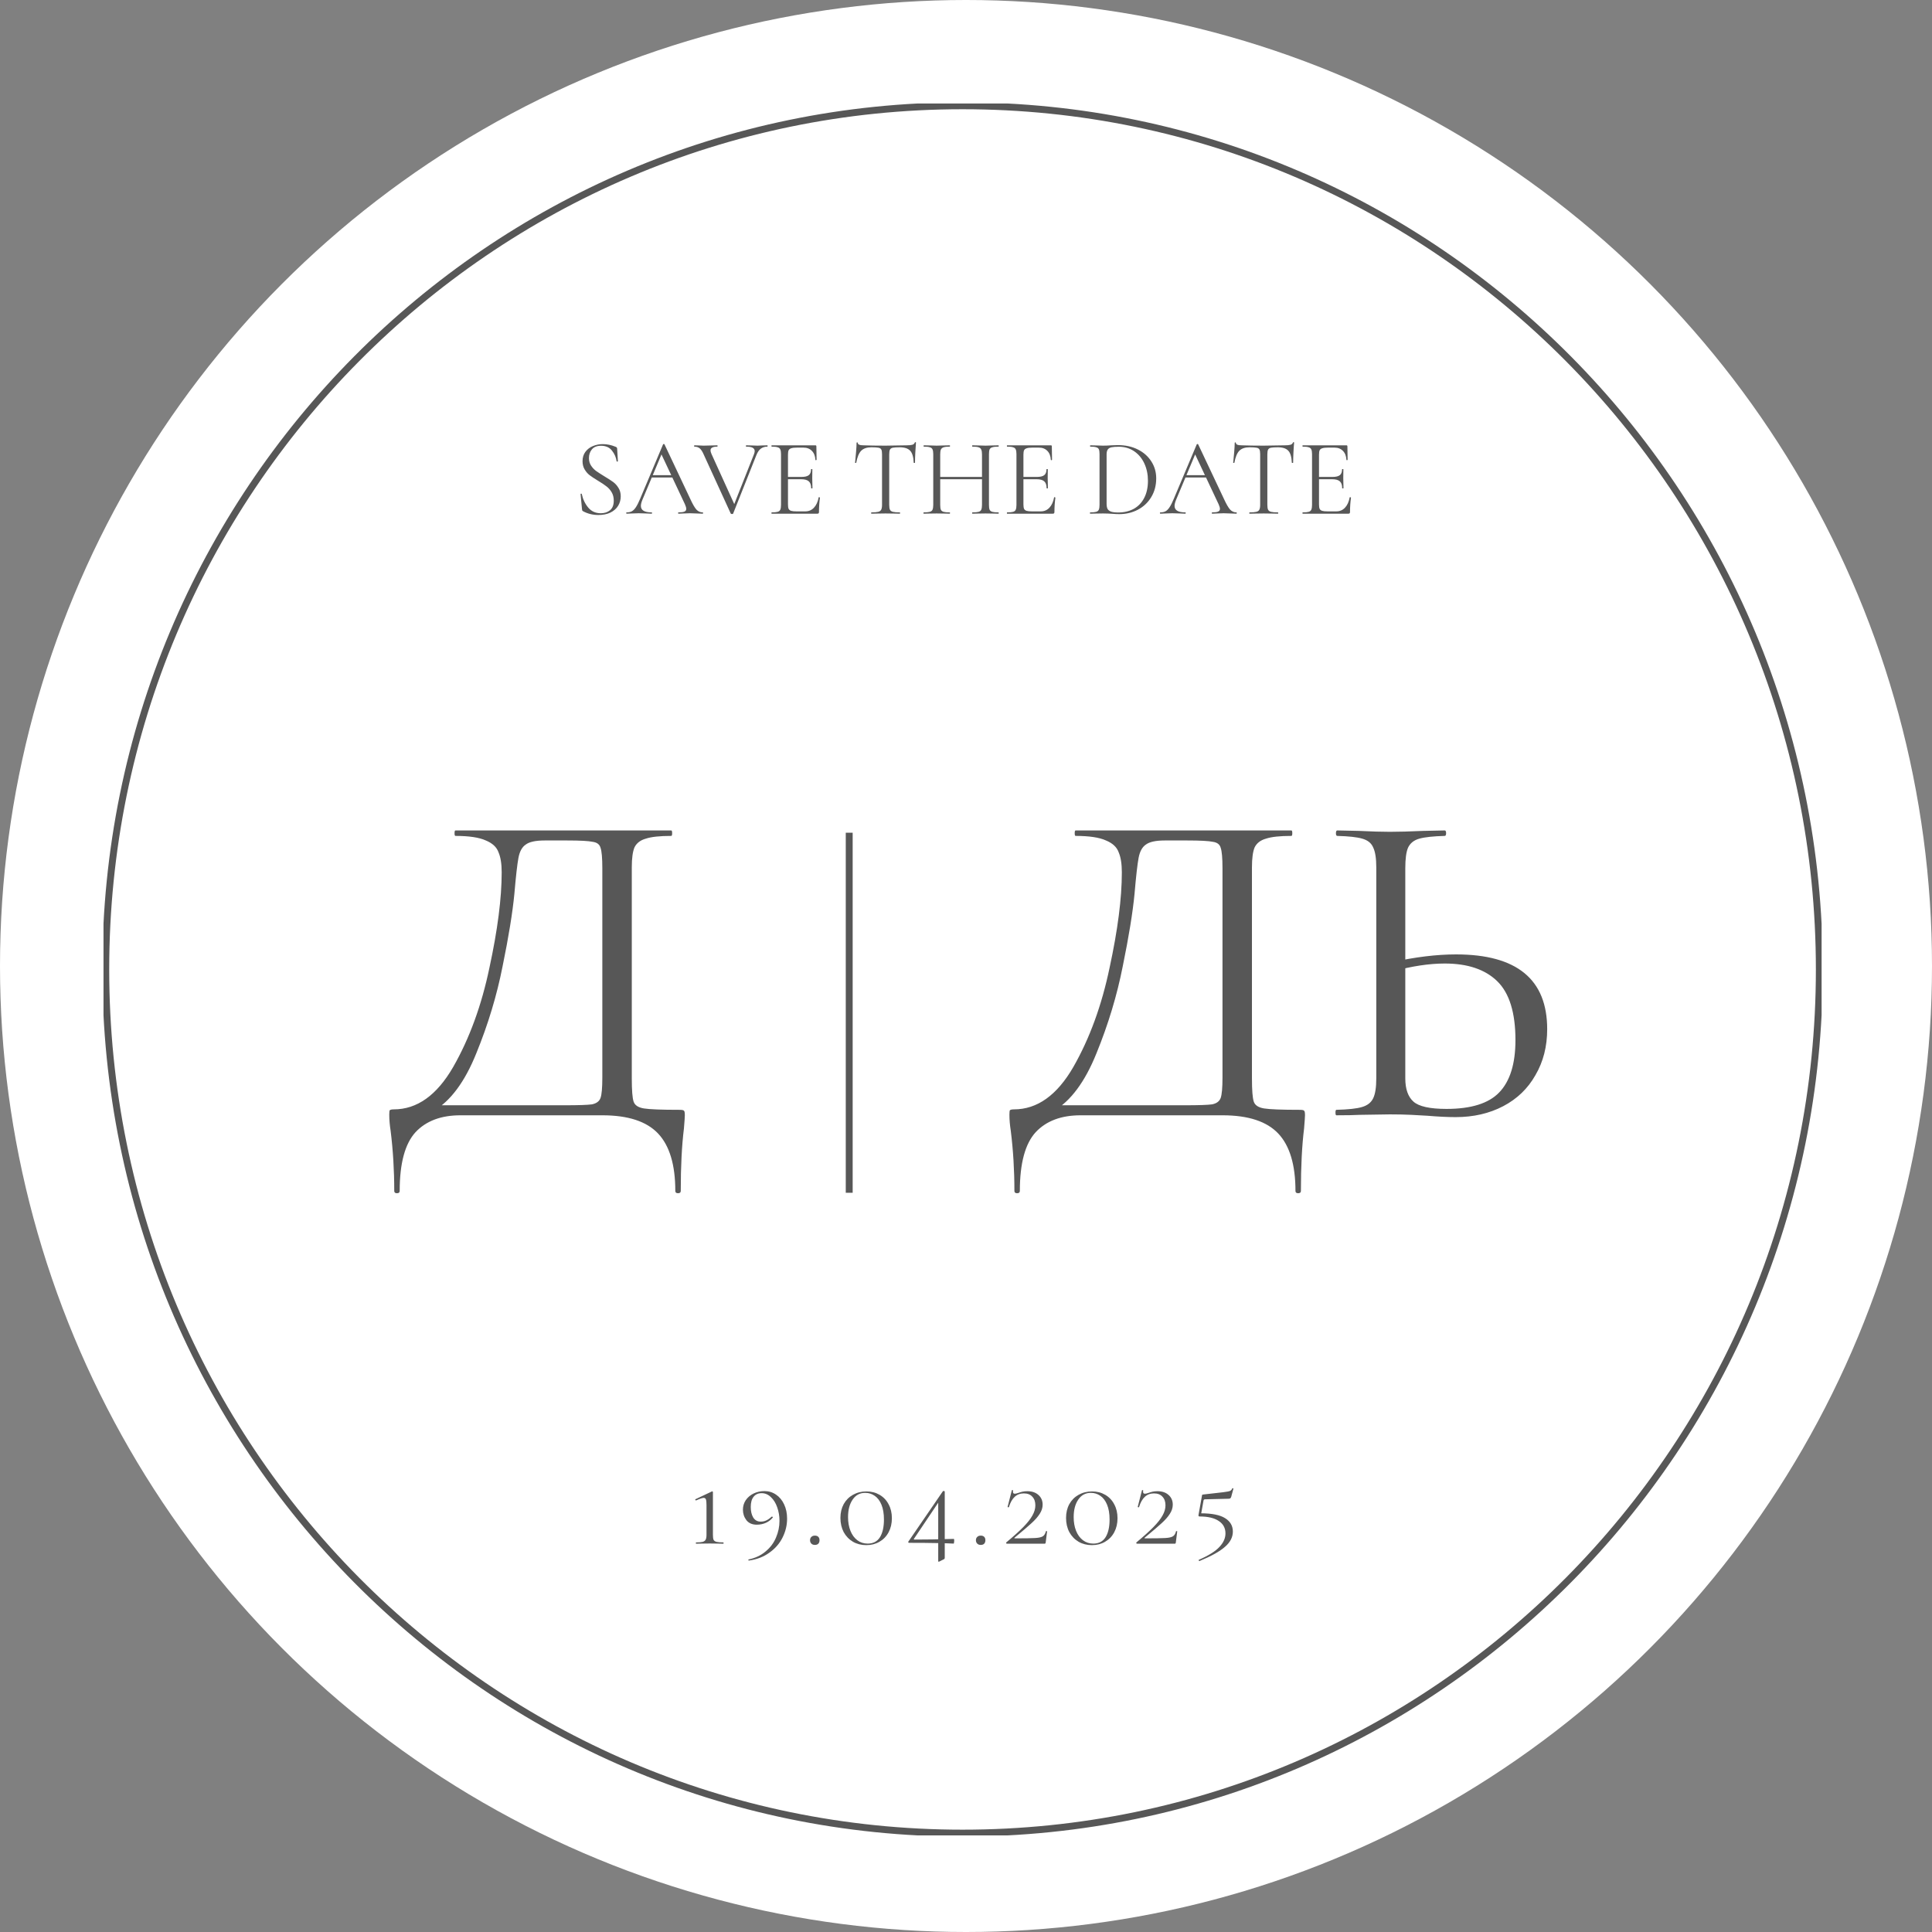
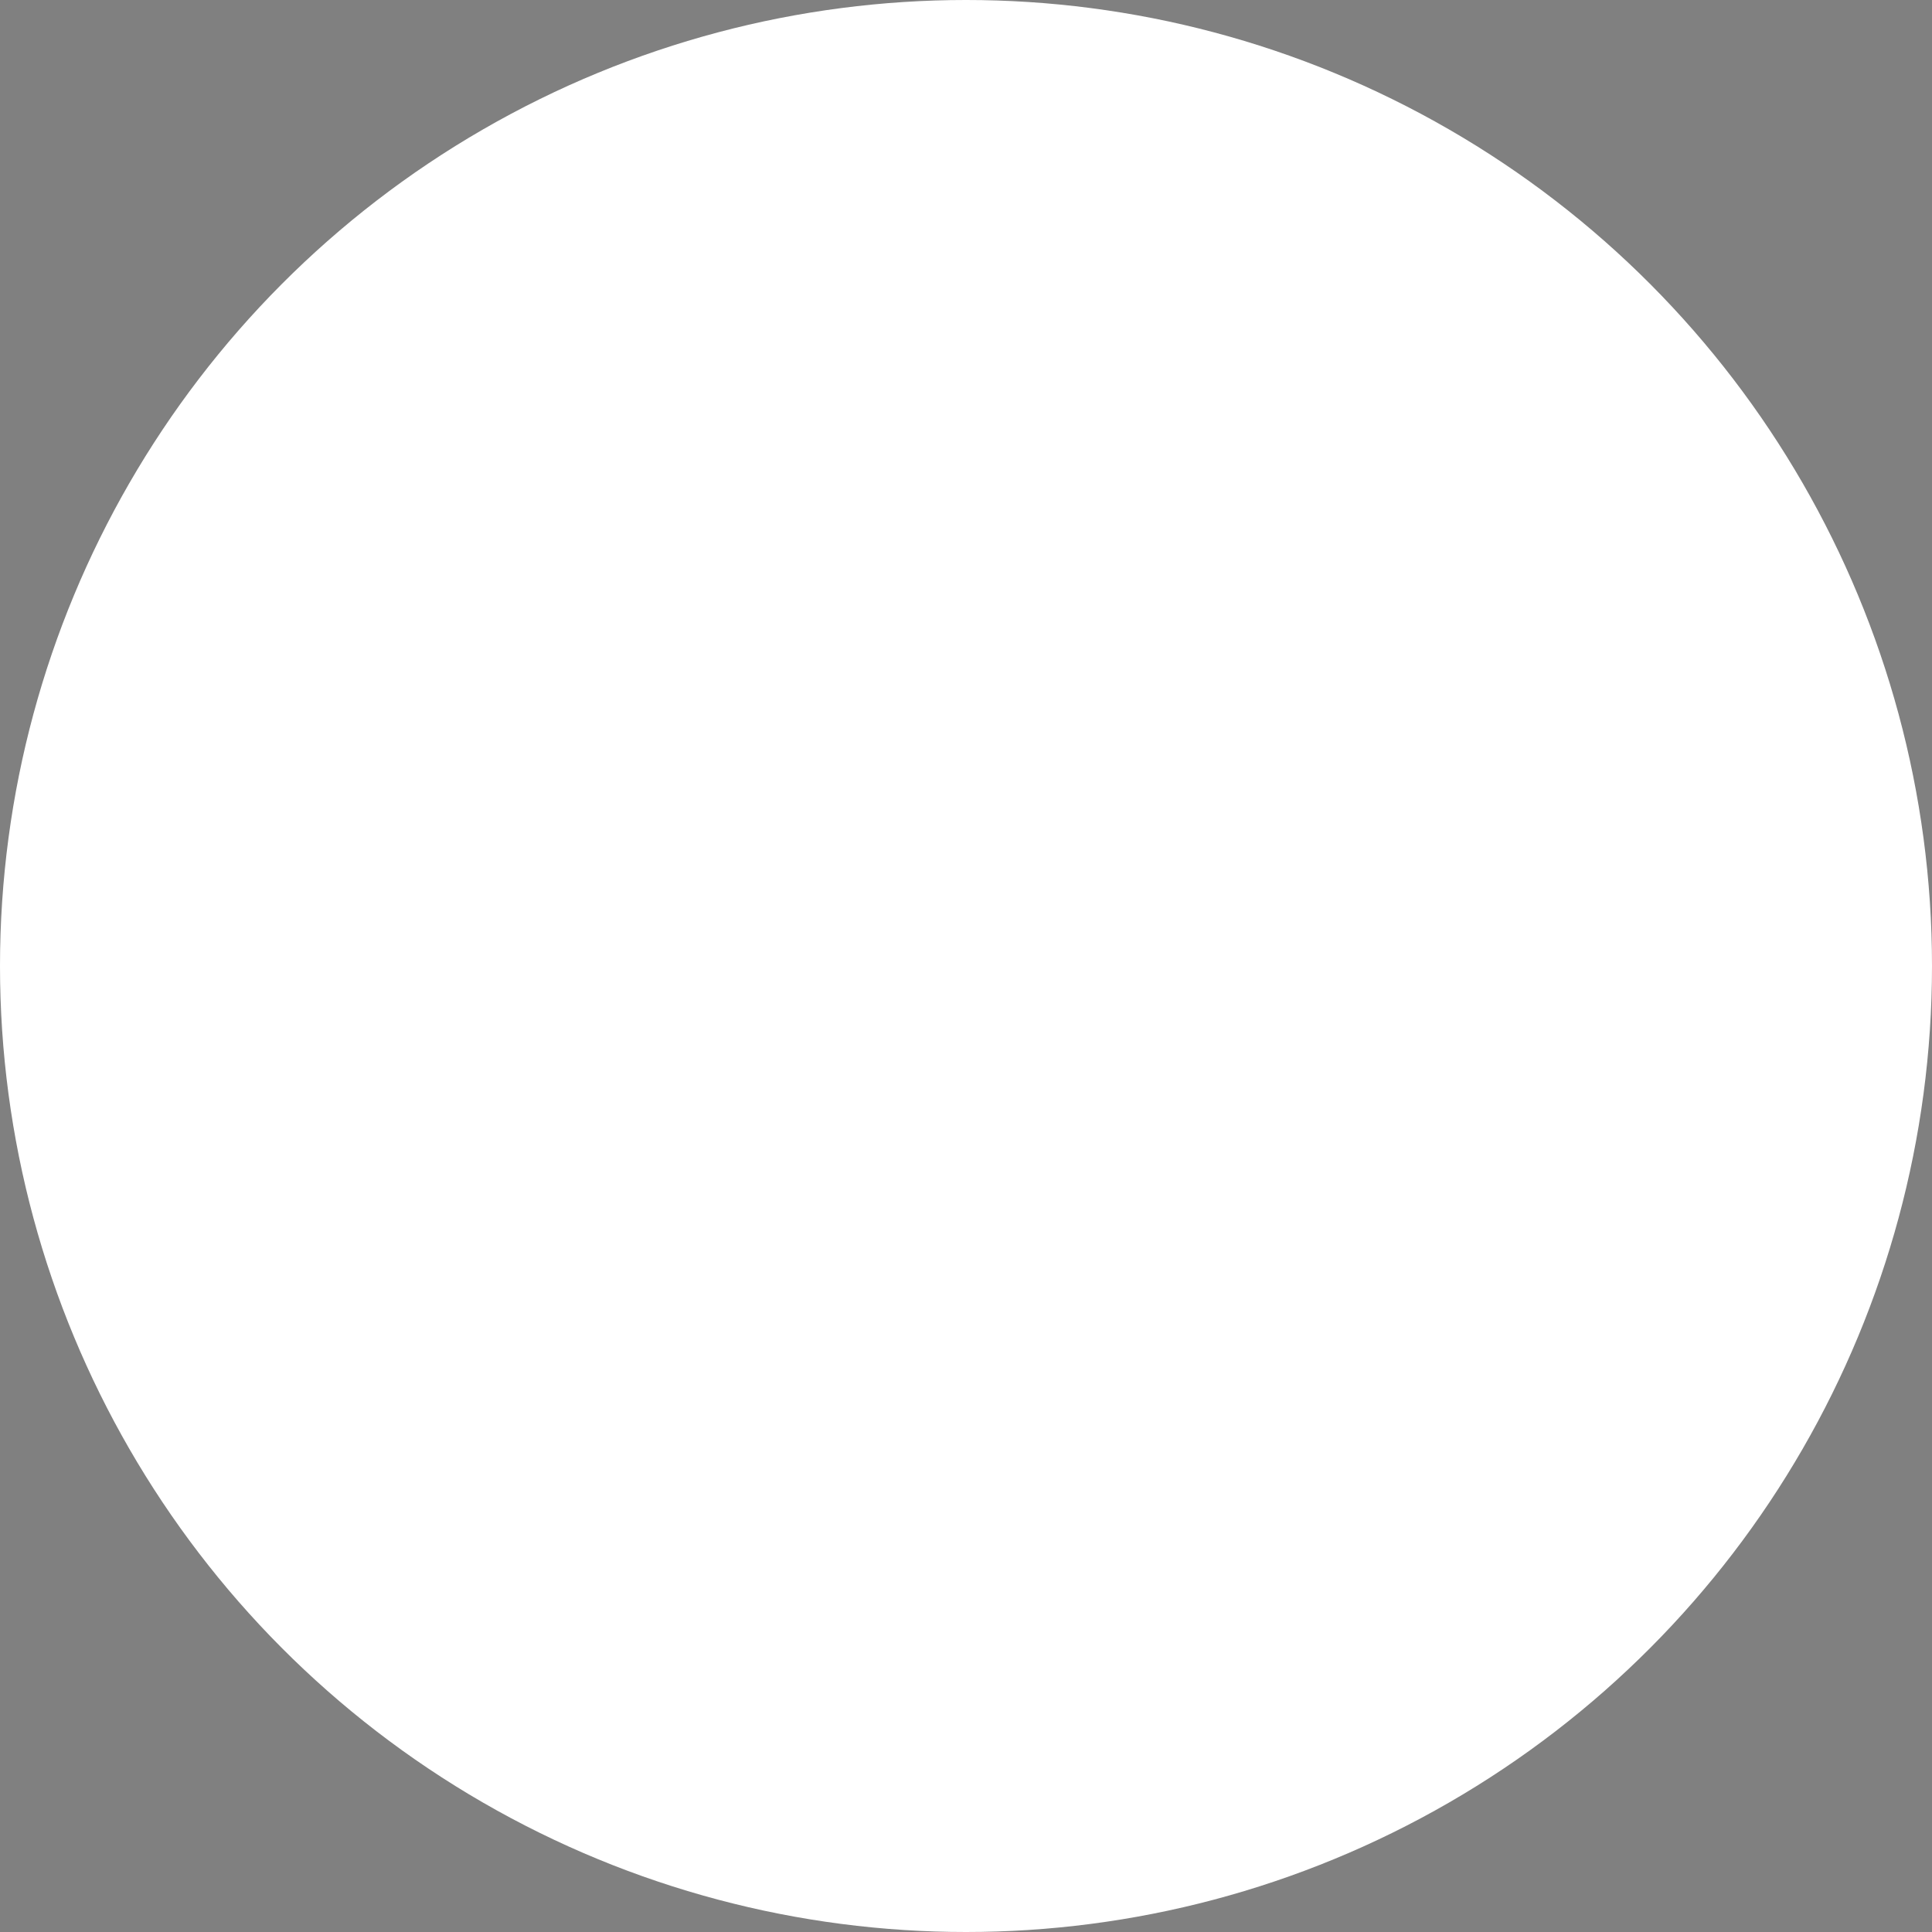
<svg xmlns="http://www.w3.org/2000/svg" width="280" height="280" viewBox="0 0 280 280" fill="none">
  <rect x="0" y="0" width="280" height="280" fill="#808080" stroke="none" />
  <circle cx="140" cy="140" r="140" fill="white" />
  <g clip-path="url(#clip0_178_11)">
    <path d="M263.671 140.5C263.671 209.63 208.077 265.67 139.5 265.67C70.922 265.67 15.328 209.63 15.328 140.5C15.328 71.37 70.922 15.33 139.5 15.33C208.077 15.33 263.671 71.37 263.671 140.5Z" stroke="#575757" />
    <path d="M98.463 160.844C98.857 160.844 99.076 160.889 99.12 160.976C99.207 161.021 99.251 161.241 99.251 161.637C99.251 161.857 99.207 162.496 99.12 163.552C98.813 166.018 98.66 169.035 98.66 172.602C98.66 172.822 98.528 172.932 98.266 172.932C98.003 172.932 97.871 172.822 97.871 172.602C97.871 168.815 97.039 166.041 95.375 164.279C93.71 162.517 91.016 161.637 87.294 161.637H66.73C63.927 161.637 61.759 162.451 60.226 164.081C58.693 165.754 57.926 168.594 57.926 172.602C57.926 172.822 57.795 172.932 57.532 172.932C57.269 172.932 57.138 172.822 57.138 172.602C57.138 169.607 56.963 166.701 56.612 163.883C56.481 163.046 56.415 162.276 56.415 161.571C56.415 161.219 56.437 160.998 56.481 160.91C56.568 160.822 56.766 160.778 57.072 160.778C60.445 160.778 63.313 158.731 65.679 154.635C68.044 150.496 69.796 145.696 70.935 140.236C72.117 134.775 72.708 130.174 72.708 126.431C72.708 125.198 72.555 124.229 72.249 123.525C71.986 122.776 71.373 122.203 70.409 121.807C69.445 121.367 67.978 121.147 66.007 121.147C65.919 121.147 65.876 121.015 65.876 120.75C65.876 120.486 65.919 120.354 66.007 120.354H97.28C97.368 120.354 97.412 120.486 97.412 120.75C97.412 121.015 97.368 121.147 97.28 121.147C95.615 121.147 94.389 121.279 93.601 121.543C92.813 121.763 92.265 122.182 91.959 122.798C91.696 123.414 91.564 124.383 91.564 125.704V156.287C91.564 158.004 91.652 159.127 91.827 159.655C92.002 160.184 92.506 160.514 93.338 160.646C94.17 160.778 95.878 160.844 98.463 160.844ZM87.294 125.836C87.294 124.339 87.206 123.348 87.031 122.864C86.9 122.38 86.527 122.093 85.914 122.005C85.3 121.873 84.052 121.807 82.169 121.807H78.95C77.636 121.807 76.716 122.005 76.191 122.402C75.665 122.754 75.314 123.392 75.139 124.317C74.964 125.242 74.767 126.981 74.548 129.535C74.285 132.265 73.716 135.766 72.84 140.038C72.008 144.265 70.737 148.471 69.029 152.654C67.365 156.793 65.284 159.589 62.788 161.042V160.184H81.841C83.855 160.184 85.169 160.139 85.783 160.052C86.44 159.92 86.856 159.611 87.031 159.127C87.206 158.643 87.294 157.652 87.294 156.155V125.836Z" fill="#575757" />
-     <path d="M123.075 120.684V172.866" stroke="#575757" />
-     <path d="M188.34 160.844C188.735 160.844 188.954 160.889 188.997 160.976C189.085 161.021 189.129 161.241 189.129 161.637C189.129 161.857 189.085 162.496 188.997 163.552C188.691 166.018 188.538 169.035 188.538 172.602C188.538 172.822 188.406 172.932 188.143 172.932C187.881 172.932 187.749 172.822 187.749 172.602C187.749 168.815 186.917 166.041 185.253 164.279C183.588 162.517 180.895 161.637 177.172 161.637H156.608C153.805 161.637 151.637 162.451 150.104 164.081C148.571 165.754 147.804 168.594 147.804 172.602C147.804 172.822 147.673 172.932 147.41 172.932C147.147 172.932 147.016 172.822 147.016 172.602C147.016 169.607 146.841 166.701 146.49 163.883C146.359 163.046 146.293 162.276 146.293 161.571C146.293 161.219 146.315 160.998 146.359 160.91C146.447 160.822 146.644 160.778 146.95 160.778C150.323 160.778 153.191 158.731 155.557 154.635C157.922 150.496 159.674 145.696 160.812 140.236C161.995 134.775 162.586 130.174 162.586 126.431C162.586 125.198 162.433 124.229 162.126 123.525C161.864 122.776 161.251 122.203 160.287 121.807C159.324 121.367 157.856 121.147 155.885 121.147C155.798 121.147 155.754 121.015 155.754 120.75C155.754 120.486 155.798 120.354 155.885 120.354H187.158C187.246 120.354 187.289 120.486 187.289 120.75C187.289 121.015 187.246 121.147 187.158 121.147C185.494 121.147 184.267 121.279 183.479 121.543C182.69 121.763 182.143 122.182 181.836 122.798C181.573 123.414 181.442 124.383 181.442 125.704V156.287C181.442 158.004 181.53 159.127 181.705 159.655C181.88 160.184 182.384 160.514 183.216 160.646C184.048 160.778 185.757 160.844 188.34 160.844ZM177.172 125.836C177.172 124.339 177.084 123.348 176.909 122.864C176.777 122.38 176.406 122.093 175.792 122.005C175.179 121.873 173.931 121.807 172.047 121.807H168.828C167.514 121.807 166.594 122.005 166.068 122.402C165.543 122.754 165.193 123.392 165.017 124.317C164.842 125.242 164.645 126.981 164.426 129.535C164.163 132.265 163.594 135.766 162.718 140.038C161.886 144.265 160.615 148.471 158.907 152.654C157.243 156.793 155.162 159.589 152.666 161.042V160.184H171.719C173.734 160.184 175.048 160.139 175.661 160.052C176.318 159.92 176.734 159.611 176.909 159.127C177.084 158.643 177.172 157.652 177.172 156.155V125.836ZM210.959 161.901C209.82 161.901 208.462 161.835 206.885 161.703C206.272 161.659 205.484 161.615 204.52 161.571C203.6 161.527 202.571 161.505 201.432 161.505L197.096 161.571C196.264 161.615 195.125 161.637 193.68 161.637C193.592 161.637 193.548 161.505 193.548 161.241C193.548 160.976 193.592 160.844 193.68 160.844C195.388 160.8 196.615 160.668 197.359 160.448C198.147 160.228 198.695 159.809 199.001 159.193C199.308 158.577 199.461 157.608 199.461 156.287V125.704C199.461 124.383 199.308 123.414 199.001 122.798C198.739 122.182 198.213 121.763 197.425 121.543C196.68 121.323 195.475 121.191 193.811 121.147C193.68 121.147 193.614 121.015 193.614 120.75C193.614 120.486 193.68 120.354 193.811 120.354L196.965 120.42C198.717 120.508 200.206 120.552 201.432 120.552C202.702 120.552 204.301 120.508 206.228 120.42L209.382 120.354C209.513 120.354 209.579 120.486 209.579 120.75C209.579 121.015 209.513 121.147 209.382 121.147C207.718 121.191 206.491 121.323 205.703 121.543C204.914 121.763 204.367 122.203 204.06 122.864C203.798 123.48 203.666 124.471 203.666 125.836V156.287C203.666 157.828 204.06 158.951 204.849 159.655C205.637 160.36 207.236 160.712 209.645 160.712C213.192 160.712 215.733 159.92 217.266 158.334C218.843 156.705 219.631 154.173 219.631 150.738C219.631 146.775 218.755 143.935 217.003 142.217C215.251 140.5 212.711 139.641 209.382 139.641C207.148 139.641 204.652 140.016 201.892 140.764L201.761 139.443C205.133 138.695 208.221 138.32 211.024 138.32C219.828 138.32 224.23 141.931 224.23 149.153C224.23 151.663 223.66 153.887 222.522 155.824C221.427 157.762 219.872 159.259 217.857 160.316C215.842 161.373 213.543 161.901 210.959 161.901Z" fill="#575757" />
-     <path d="M85.356 66.394C85.356 66.806 85.456 67.166 85.656 67.472C85.856 67.778 86.097 68.037 86.381 68.249C86.665 68.45 87.065 68.709 87.58 69.026C88.126 69.353 88.552 69.628 88.857 69.85C89.162 70.072 89.419 70.357 89.629 70.706C89.85 71.044 89.961 71.451 89.961 71.927C89.961 72.434 89.835 72.894 89.582 73.306C89.33 73.718 88.957 74.046 88.463 74.289C87.979 74.521 87.396 74.637 86.712 74.637C85.903 74.637 85.162 74.453 84.489 74.083C84.437 74.051 84.4 74.014 84.379 73.972C84.368 73.929 84.358 73.866 84.347 73.781L84.142 71.625C84.132 71.583 84.153 71.557 84.205 71.546C84.268 71.536 84.305 71.552 84.316 71.594C84.473 72.344 84.784 72.999 85.246 73.559C85.709 74.109 86.318 74.384 87.075 74.384C87.601 74.384 88.042 74.241 88.4 73.956C88.767 73.66 88.951 73.195 88.951 72.561C88.951 72.085 88.846 71.673 88.636 71.324C88.426 70.975 88.168 70.69 87.864 70.468C87.569 70.236 87.164 69.966 86.649 69.66C86.145 69.353 85.745 69.089 85.451 68.867C85.167 68.645 84.925 68.365 84.726 68.027C84.526 67.689 84.426 67.292 84.426 66.838C84.426 66.309 84.563 65.86 84.836 65.49C85.12 65.11 85.483 64.83 85.924 64.65C86.376 64.46 86.854 64.365 87.359 64.365C87.979 64.365 88.594 64.492 89.204 64.745C89.361 64.798 89.44 64.888 89.44 65.015L89.551 66.822C89.551 66.875 89.519 66.901 89.456 66.901C89.403 66.901 89.372 66.88 89.361 66.838C89.288 66.288 89.067 65.781 88.699 65.316C88.331 64.841 87.8 64.603 87.107 64.603C86.518 64.603 86.076 64.777 85.782 65.126C85.498 65.464 85.356 65.887 85.356 66.394ZM94.41 68.867H97.659L97.769 69.2H94.174L94.41 68.867ZM101.837 74.257C101.879 74.257 101.9 74.289 101.9 74.352C101.9 74.415 101.879 74.447 101.837 74.447C101.637 74.447 101.327 74.437 100.907 74.415C100.486 74.394 100.181 74.384 99.992 74.384C99.761 74.384 99.467 74.394 99.109 74.415C98.773 74.437 98.515 74.447 98.337 74.447C98.294 74.447 98.273 74.415 98.273 74.352C98.273 74.289 98.294 74.257 98.337 74.257C98.736 74.257 99.02 74.22 99.188 74.146C99.367 74.072 99.456 73.94 99.456 73.75C99.456 73.591 99.393 73.369 99.267 73.084L95.766 65.649L96.161 65.158L93.102 72.434C92.954 72.793 92.881 73.089 92.881 73.322C92.881 73.945 93.396 74.257 94.426 74.257C94.479 74.257 94.505 74.289 94.505 74.352C94.505 74.415 94.479 74.447 94.426 74.447C94.237 74.447 93.964 74.437 93.606 74.415C93.207 74.394 92.86 74.384 92.566 74.384C92.292 74.384 91.977 74.394 91.62 74.415C91.304 74.437 91.041 74.447 90.831 74.447C90.779 74.447 90.752 74.415 90.752 74.352C90.752 74.289 90.779 74.257 90.831 74.257C91.125 74.257 91.373 74.204 91.572 74.099C91.782 73.982 91.977 73.787 92.156 73.512C92.345 73.227 92.55 72.82 92.771 72.291L96.098 64.397C96.119 64.365 96.155 64.349 96.208 64.349C96.26 64.349 96.292 64.365 96.302 64.397L100.024 72.275C100.381 73.058 100.686 73.586 100.938 73.861C101.191 74.125 101.49 74.257 101.837 74.257ZM111.204 64.539C111.235 64.539 111.251 64.571 111.251 64.634C111.251 64.698 111.235 64.73 111.204 64.73C110.846 64.73 110.536 64.825 110.273 65.015C110.011 65.205 109.79 65.528 109.611 65.982L106.253 74.431C106.242 74.474 106.184 74.495 106.079 74.495C105.995 74.495 105.937 74.474 105.906 74.431L101.98 65.855C101.801 65.443 101.612 65.152 101.412 64.983C101.212 64.814 100.955 64.73 100.639 64.73C100.608 64.73 100.592 64.698 100.592 64.634C100.592 64.571 100.608 64.539 100.639 64.539L101.239 64.555C101.533 64.576 101.769 64.587 101.948 64.587C102.358 64.587 102.805 64.576 103.288 64.555L103.951 64.539C103.982 64.539 103.998 64.571 103.998 64.634C103.998 64.698 103.982 64.73 103.951 64.73C103.299 64.73 102.973 64.909 102.973 65.269C102.973 65.406 103.02 65.58 103.115 65.792L106.521 73.29L106.032 74.019L109.249 65.887C109.333 65.686 109.375 65.517 109.375 65.379C109.375 65.158 109.275 64.994 109.075 64.888C108.875 64.782 108.565 64.73 108.145 64.73C108.113 64.73 108.098 64.698 108.098 64.634C108.098 64.571 108.113 64.539 108.145 64.539L108.823 64.555C109.18 64.576 109.506 64.587 109.8 64.587C110.021 64.587 110.268 64.576 110.542 64.555L111.204 64.539ZM111.834 74.447C111.813 74.447 111.803 74.415 111.803 74.352C111.803 74.289 111.813 74.257 111.834 74.257C112.234 74.257 112.523 74.231 112.702 74.178C112.891 74.125 113.017 74.025 113.08 73.876C113.154 73.718 113.191 73.48 113.191 73.163V65.823C113.191 65.506 113.154 65.274 113.08 65.126C113.017 64.978 112.891 64.877 112.702 64.825C112.523 64.761 112.234 64.73 111.834 64.73C111.813 64.73 111.803 64.698 111.803 64.634C111.803 64.571 111.813 64.539 111.834 64.539H118.173C118.268 64.539 118.315 64.587 118.315 64.682L118.347 66.632C118.347 66.664 118.315 66.685 118.252 66.695C118.199 66.695 118.173 66.679 118.173 66.648C118.142 66.088 117.973 65.654 117.669 65.348C117.364 65.031 116.959 64.872 116.454 64.872H115.493C115.125 64.872 114.851 64.904 114.673 64.967C114.494 65.02 114.368 65.115 114.294 65.253C114.231 65.39 114.2 65.607 114.2 65.903V73.1C114.2 73.385 114.231 73.602 114.294 73.75C114.368 73.887 114.489 73.982 114.657 74.035C114.825 74.088 115.088 74.114 115.445 74.114H116.707C117.211 74.114 117.632 73.935 117.968 73.575C118.305 73.216 118.531 72.719 118.646 72.085C118.646 72.064 118.667 72.053 118.709 72.053C118.741 72.053 118.767 72.064 118.788 72.085C118.82 72.096 118.835 72.106 118.835 72.117C118.741 72.783 118.693 73.48 118.693 74.209C118.693 74.294 118.672 74.357 118.63 74.4C118.599 74.431 118.536 74.447 118.441 74.447H111.834ZM117.558 70.754C117.558 70.288 117.443 69.956 117.211 69.755C116.991 69.554 116.617 69.454 116.092 69.454H113.727V69.121H116.139C116.644 69.121 117.001 69.036 117.211 68.867C117.432 68.698 117.542 68.413 117.542 68.011C117.542 67.99 117.574 67.979 117.637 67.979C117.7 67.979 117.732 67.99 117.732 68.011L117.716 69.295C117.716 69.602 117.721 69.834 117.732 69.993L117.747 70.754C117.747 70.775 117.716 70.785 117.653 70.785C117.59 70.785 117.558 70.775 117.558 70.754ZM126.286 64.825C125.634 64.825 125.14 64.994 124.804 65.332C124.478 65.67 124.241 66.246 124.094 67.06C124.094 67.081 124.062 67.092 123.999 67.092C123.947 67.092 123.921 67.081 123.921 67.06C123.963 66.679 124.01 66.183 124.062 65.57C124.115 64.957 124.141 64.497 124.141 64.191C124.141 64.138 124.168 64.111 124.22 64.111C124.283 64.111 124.315 64.138 124.315 64.191C124.315 64.423 124.599 64.539 125.166 64.539C126.07 64.571 127.127 64.587 128.336 64.587C128.956 64.587 129.613 64.576 130.306 64.555L131.379 64.539C131.757 64.539 132.036 64.513 132.214 64.46C132.404 64.407 132.524 64.302 132.577 64.143C132.588 64.101 132.619 64.08 132.672 64.08C132.724 64.08 132.75 64.101 132.75 64.143C132.719 64.45 132.687 64.915 132.656 65.538C132.624 66.162 132.609 66.669 132.609 67.06C132.609 67.081 132.577 67.092 132.514 67.092C132.451 67.092 132.419 67.081 132.419 67.06C132.388 66.236 132.22 65.66 131.915 65.332C131.61 64.994 131.105 64.825 130.401 64.825C129.928 64.825 129.592 64.846 129.392 64.888C129.192 64.93 129.056 65.02 128.982 65.158C128.908 65.295 128.872 65.528 128.872 65.855V73.163C128.872 73.491 128.908 73.729 128.982 73.876C129.056 74.025 129.197 74.125 129.408 74.178C129.618 74.231 129.949 74.257 130.401 74.257C130.433 74.257 130.448 74.289 130.448 74.352C130.448 74.415 130.433 74.447 130.401 74.447C130.054 74.447 129.776 74.442 129.565 74.431L128.336 74.415L127.153 74.431C126.943 74.442 126.654 74.447 126.286 74.447C126.265 74.447 126.254 74.415 126.254 74.352C126.254 74.289 126.265 74.257 126.286 74.257C126.738 74.257 127.069 74.231 127.279 74.178C127.489 74.125 127.631 74.025 127.705 73.876C127.789 73.718 127.831 73.48 127.831 73.163V65.823C127.831 65.496 127.794 65.269 127.721 65.142C127.647 65.004 127.51 64.92 127.311 64.888C127.111 64.846 126.769 64.825 126.286 64.825ZM142.318 65.855C142.318 65.538 142.281 65.305 142.208 65.158C142.145 64.999 142.019 64.888 141.829 64.825C141.64 64.761 141.341 64.73 140.931 64.73C140.899 64.73 140.883 64.698 140.883 64.634C140.883 64.571 140.899 64.539 140.931 64.539L141.688 64.555C142.15 64.576 142.534 64.587 142.839 64.587C143.122 64.587 143.485 64.576 143.927 64.555L144.699 64.539C144.731 64.539 144.747 64.571 144.747 64.634C144.747 64.698 144.731 64.73 144.699 64.73C144.3 64.73 144.005 64.761 143.816 64.825C143.627 64.877 143.496 64.978 143.422 65.126C143.359 65.274 143.327 65.506 143.327 65.823V73.163C143.327 73.48 143.359 73.718 143.422 73.876C143.496 74.025 143.627 74.125 143.816 74.178C144.005 74.231 144.3 74.257 144.699 74.257C144.731 74.257 144.747 74.289 144.747 74.352C144.747 74.415 144.731 74.447 144.699 74.447C144.373 74.447 144.116 74.442 143.927 74.431L142.839 74.415L141.688 74.431C141.498 74.442 141.246 74.447 140.931 74.447C140.899 74.447 140.883 74.415 140.883 74.352C140.883 74.289 140.899 74.257 140.931 74.257C141.341 74.257 141.64 74.231 141.829 74.178C142.019 74.125 142.145 74.025 142.208 73.876C142.281 73.718 142.318 73.48 142.318 73.163V65.855ZM135.712 69.121H142.76V69.454H135.712V69.121ZM135.254 65.823C135.254 65.506 135.217 65.274 135.144 65.126C135.081 64.978 134.955 64.877 134.765 64.825C134.576 64.761 134.282 64.73 133.882 64.73C133.861 64.73 133.851 64.698 133.851 64.634C133.851 64.571 133.861 64.539 133.882 64.539L134.687 64.555C135.128 64.576 135.48 64.587 135.743 64.587C136.048 64.587 136.432 64.576 136.894 64.555L137.651 64.539C137.672 64.539 137.683 64.571 137.683 64.634C137.683 64.698 137.672 64.73 137.651 64.73C137.252 64.73 136.952 64.761 136.752 64.825C136.563 64.888 136.432 64.999 136.358 65.158C136.295 65.305 136.263 65.538 136.263 65.855V73.163C136.263 73.48 136.295 73.718 136.358 73.876C136.432 74.025 136.563 74.125 136.752 74.178C136.941 74.231 137.241 74.257 137.651 74.257C137.672 74.257 137.683 74.289 137.683 74.352C137.683 74.415 137.672 74.447 137.651 74.447C137.325 74.447 137.068 74.442 136.878 74.431L135.743 74.415L134.655 74.431C134.466 74.442 134.203 74.447 133.867 74.447C133.846 74.447 133.835 74.415 133.835 74.352C133.835 74.289 133.846 74.257 133.867 74.257C134.266 74.257 134.561 74.231 134.75 74.178C134.949 74.125 135.081 74.025 135.144 73.876C135.217 73.718 135.254 73.48 135.254 73.163V65.823ZM145.957 74.447C145.936 74.447 145.926 74.415 145.926 74.352C145.926 74.289 145.936 74.257 145.957 74.257C146.357 74.257 146.646 74.231 146.825 74.178C147.014 74.125 147.14 74.025 147.203 73.876C147.277 73.718 147.313 73.48 147.313 73.163V65.823C147.313 65.506 147.277 65.274 147.203 65.126C147.14 64.978 147.014 64.877 146.825 64.825C146.646 64.761 146.357 64.73 145.957 64.73C145.936 64.73 145.926 64.698 145.926 64.634C145.926 64.571 145.936 64.539 145.957 64.539H152.296C152.391 64.539 152.438 64.587 152.438 64.682L152.469 66.632C152.469 66.664 152.438 66.685 152.375 66.695C152.322 66.695 152.296 66.679 152.296 66.648C152.264 66.088 152.096 65.654 151.791 65.348C151.487 65.031 151.082 64.872 150.577 64.872H149.615C149.248 64.872 148.974 64.904 148.796 64.967C148.617 65.02 148.491 65.115 148.417 65.253C148.354 65.39 148.323 65.607 148.323 65.903V73.1C148.323 73.385 148.354 73.602 148.417 73.75C148.491 73.887 148.612 73.982 148.78 74.035C148.948 74.088 149.211 74.114 149.568 74.114H150.83C151.334 74.114 151.755 73.935 152.091 73.575C152.427 73.216 152.653 72.719 152.769 72.085C152.769 72.064 152.79 72.053 152.832 72.053C152.864 72.053 152.89 72.064 152.911 72.085C152.942 72.096 152.958 72.106 152.958 72.117C152.864 72.783 152.816 73.48 152.816 74.209C152.816 74.294 152.795 74.357 152.753 74.4C152.722 74.431 152.659 74.447 152.564 74.447H145.957ZM151.681 70.754C151.681 70.288 151.565 69.956 151.334 69.755C151.113 69.554 150.74 69.454 150.215 69.454H147.849V69.121H150.262C150.767 69.121 151.124 69.036 151.334 68.867C151.555 68.698 151.665 68.413 151.665 68.011C151.665 67.99 151.697 67.979 151.76 67.979C151.823 67.979 151.855 67.99 151.855 68.011L151.839 69.295C151.839 69.602 151.844 69.834 151.855 69.993L151.87 70.754C151.87 70.775 151.839 70.785 151.776 70.785C151.713 70.785 151.681 70.775 151.681 70.754ZM162.222 74.511C161.917 74.511 161.565 74.495 161.165 74.463C161.018 74.453 160.829 74.442 160.598 74.431C160.377 74.421 160.13 74.415 159.857 74.415L158.784 74.431C158.595 74.442 158.332 74.447 157.996 74.447C157.974 74.447 157.964 74.415 157.964 74.352C157.964 74.289 157.974 74.257 157.996 74.257C158.396 74.257 158.685 74.231 158.863 74.178C159.053 74.125 159.179 74.025 159.242 73.876C159.315 73.718 159.352 73.48 159.352 73.163V65.823C159.352 65.506 159.321 65.274 159.257 65.126C159.194 64.978 159.068 64.877 158.879 64.825C158.7 64.761 158.411 64.73 158.012 64.73C157.991 64.73 157.98 64.698 157.98 64.634C157.98 64.571 157.991 64.539 158.012 64.539L158.8 64.555C159.242 64.576 159.594 64.587 159.857 64.587C160.256 64.587 160.65 64.571 161.039 64.539C161.502 64.518 161.822 64.508 162.001 64.508C163.094 64.508 164.061 64.719 164.902 65.142C165.743 65.564 166.395 66.14 166.858 66.87C167.331 67.599 167.567 68.418 167.567 69.327C167.567 70.352 167.325 71.261 166.842 72.053C166.369 72.835 165.722 73.443 164.902 73.876C164.082 74.299 163.189 74.511 162.222 74.511ZM162.064 74.273C162.905 74.273 163.651 74.099 164.303 73.75C164.955 73.39 165.46 72.867 165.817 72.18C166.185 71.483 166.369 70.648 166.369 69.676C166.369 68.756 166.195 67.921 165.848 67.171C165.502 66.421 165.007 65.829 164.366 65.395C163.725 64.962 162.984 64.745 162.143 64.745C161.691 64.745 161.339 64.772 161.087 64.825C160.845 64.877 160.666 64.983 160.55 65.142C160.435 65.3 160.377 65.538 160.377 65.855V72.989C160.377 73.306 160.419 73.554 160.503 73.734C160.598 73.913 160.766 74.051 161.008 74.146C161.26 74.231 161.612 74.273 162.064 74.273ZM171.756 68.867H175.004L175.115 69.2H171.52L171.756 68.867ZM179.183 74.257C179.225 74.257 179.246 74.289 179.246 74.352C179.246 74.415 179.225 74.447 179.183 74.447C178.983 74.447 178.673 74.437 178.252 74.415C177.832 74.394 177.527 74.384 177.338 74.384C177.107 74.384 176.812 74.394 176.455 74.415C176.119 74.437 175.861 74.447 175.682 74.447C175.64 74.447 175.619 74.415 175.619 74.352C175.619 74.289 175.64 74.257 175.682 74.257C176.082 74.257 176.366 74.22 176.534 74.146C176.712 74.072 176.802 73.94 176.802 73.75C176.802 73.591 176.739 73.369 176.613 73.084L173.112 65.649L173.506 65.158L170.447 72.434C170.3 72.793 170.227 73.089 170.227 73.322C170.227 73.945 170.742 74.257 171.772 74.257C171.824 74.257 171.851 74.289 171.851 74.352C171.851 74.415 171.824 74.447 171.772 74.447C171.583 74.447 171.309 74.437 170.952 74.415C170.553 74.394 170.206 74.384 169.911 74.384C169.638 74.384 169.323 74.394 168.965 74.415C168.65 74.437 168.387 74.447 168.177 74.447C168.124 74.447 168.098 74.415 168.098 74.352C168.098 74.289 168.124 74.257 168.177 74.257C168.471 74.257 168.718 74.204 168.918 74.099C169.128 73.982 169.323 73.787 169.501 73.512C169.691 73.227 169.896 72.82 170.116 72.291L173.443 64.397C173.464 64.365 173.501 64.349 173.554 64.349C173.606 64.349 173.638 64.365 173.648 64.397L177.369 72.275C177.727 73.058 178.032 73.586 178.284 73.861C178.536 74.125 178.836 74.257 179.183 74.257ZM181.088 64.825C180.436 64.825 179.942 64.994 179.606 65.332C179.28 65.67 179.043 66.246 178.896 67.06C178.896 67.081 178.865 67.092 178.802 67.092C178.749 67.092 178.723 67.081 178.723 67.06C178.765 66.679 178.812 66.183 178.865 65.57C178.917 64.957 178.944 64.497 178.944 64.191C178.944 64.138 178.97 64.111 179.022 64.111C179.086 64.111 179.117 64.138 179.117 64.191C179.117 64.423 179.401 64.539 179.969 64.539C180.873 64.571 181.929 64.587 183.138 64.587C183.758 64.587 184.415 64.576 185.109 64.555L186.181 64.539C186.559 64.539 186.838 64.513 187.017 64.46C187.206 64.407 187.327 64.302 187.379 64.143C187.39 64.101 187.421 64.08 187.474 64.08C187.527 64.08 187.553 64.101 187.553 64.143C187.521 64.45 187.49 64.915 187.458 65.538C187.427 66.162 187.411 66.669 187.411 67.06C187.411 67.081 187.379 67.092 187.316 67.092C187.253 67.092 187.222 67.081 187.222 67.06C187.19 66.236 187.022 65.66 186.717 65.332C186.412 64.994 185.908 64.825 185.203 64.825C184.73 64.825 184.394 64.846 184.194 64.888C183.995 64.93 183.858 65.02 183.784 65.158C183.711 65.295 183.674 65.528 183.674 65.855V73.163C183.674 73.491 183.711 73.729 183.784 73.876C183.858 74.025 184 74.125 184.21 74.178C184.42 74.231 184.751 74.257 185.203 74.257C185.235 74.257 185.251 74.289 185.251 74.352C185.251 74.415 185.235 74.447 185.203 74.447C184.857 74.447 184.578 74.442 184.368 74.431L183.138 74.415L181.955 74.431C181.745 74.442 181.456 74.447 181.088 74.447C181.067 74.447 181.056 74.415 181.056 74.352C181.056 74.289 181.067 74.257 181.088 74.257C181.54 74.257 181.871 74.231 182.081 74.178C182.292 74.125 182.434 74.025 182.507 73.876C182.591 73.718 182.633 73.48 182.633 73.163V65.823C182.633 65.496 182.596 65.269 182.523 65.142C182.449 65.004 182.313 64.92 182.113 64.888C181.913 64.846 181.572 64.825 181.088 64.825ZM188.795 74.447C188.774 74.447 188.764 74.415 188.764 74.352C188.764 74.289 188.774 74.257 188.795 74.257C189.195 74.257 189.484 74.231 189.662 74.178C189.852 74.125 189.978 74.025 190.041 73.876C190.114 73.718 190.151 73.48 190.151 73.163V65.823C190.151 65.506 190.114 65.274 190.041 65.126C189.978 64.978 189.852 64.877 189.662 64.825C189.484 64.761 189.195 64.73 188.795 64.73C188.774 64.73 188.764 64.698 188.764 64.634C188.764 64.571 188.774 64.539 188.795 64.539H195.134C195.228 64.539 195.276 64.587 195.276 64.682L195.307 66.632C195.307 66.664 195.276 66.685 195.213 66.695C195.16 66.695 195.134 66.679 195.134 66.648C195.102 66.088 194.934 65.654 194.629 65.348C194.324 65.031 193.92 64.872 193.415 64.872H192.453C192.085 64.872 191.812 64.904 191.633 64.967C191.455 65.02 191.329 65.115 191.255 65.253C191.192 65.39 191.16 65.607 191.16 65.903V73.1C191.16 73.385 191.192 73.602 191.255 73.75C191.329 73.887 191.449 73.982 191.618 74.035C191.786 74.088 192.049 74.114 192.406 74.114H193.667C194.172 74.114 194.593 73.935 194.929 73.575C195.265 73.216 195.491 72.719 195.607 72.085C195.607 72.064 195.628 72.053 195.67 72.053C195.702 72.053 195.728 72.064 195.749 72.085C195.78 72.096 195.796 72.106 195.796 72.117C195.701 72.783 195.654 73.48 195.654 74.209C195.654 74.294 195.633 74.357 195.591 74.4C195.56 74.431 195.497 74.447 195.402 74.447H188.795ZM194.519 70.754C194.519 70.288 194.403 69.956 194.172 69.755C193.951 69.554 193.578 69.454 193.053 69.454H190.687V69.121H193.1C193.604 69.121 193.962 69.036 194.172 68.867C194.393 68.698 194.503 68.413 194.503 68.011C194.503 67.99 194.535 67.979 194.598 67.979C194.661 67.979 194.692 67.99 194.692 68.011L194.677 69.295C194.677 69.602 194.682 69.834 194.692 69.993L194.708 70.754C194.708 70.775 194.677 70.785 194.614 70.785C194.55 70.785 194.519 70.775 194.519 70.754Z" fill="#575757" />
+     <path d="M188.34 160.844C188.735 160.844 188.954 160.889 188.997 160.976C189.085 161.021 189.129 161.241 189.129 161.637C189.129 161.857 189.085 162.496 188.997 163.552C188.691 166.018 188.538 169.035 188.538 172.602C188.538 172.822 188.406 172.932 188.143 172.932C187.881 172.932 187.749 172.822 187.749 172.602C187.749 168.815 186.917 166.041 185.253 164.279C183.588 162.517 180.895 161.637 177.172 161.637H156.608C153.805 161.637 151.637 162.451 150.104 164.081C148.571 165.754 147.804 168.594 147.804 172.602C147.804 172.822 147.673 172.932 147.41 172.932C147.147 172.932 147.016 172.822 147.016 172.602C147.016 169.607 146.841 166.701 146.49 163.883C146.359 163.046 146.293 162.276 146.293 161.571C146.293 161.219 146.315 160.998 146.359 160.91C146.447 160.822 146.644 160.778 146.95 160.778C150.323 160.778 153.191 158.731 155.557 154.635C157.922 150.496 159.674 145.696 160.812 140.236C161.995 134.775 162.586 130.174 162.586 126.431C162.586 125.198 162.433 124.229 162.126 123.525C161.864 122.776 161.251 122.203 160.287 121.807C159.324 121.367 157.856 121.147 155.885 121.147C155.798 121.147 155.754 121.015 155.754 120.75C155.754 120.486 155.798 120.354 155.885 120.354H187.158C187.246 120.354 187.289 120.486 187.289 120.75C187.289 121.015 187.246 121.147 187.158 121.147C185.494 121.147 184.267 121.279 183.479 121.543C182.69 121.763 182.143 122.182 181.836 122.798C181.573 123.414 181.442 124.383 181.442 125.704V156.287C181.442 158.004 181.53 159.127 181.705 159.655C181.88 160.184 182.384 160.514 183.216 160.646C184.048 160.778 185.757 160.844 188.34 160.844ZM177.172 125.836C177.172 124.339 177.084 123.348 176.909 122.864C176.777 122.38 176.406 122.093 175.792 122.005C175.179 121.873 173.931 121.807 172.047 121.807H168.828C167.514 121.807 166.594 122.005 166.068 122.402C165.543 122.754 165.193 123.392 165.017 124.317C164.842 125.242 164.645 126.981 164.426 129.535C164.163 132.265 163.594 135.766 162.718 140.038C161.886 144.265 160.615 148.471 158.907 152.654C157.243 156.793 155.162 159.589 152.666 161.042V160.184H171.719C173.734 160.184 175.048 160.139 175.661 160.052C176.318 159.92 176.734 159.611 176.909 159.127C177.084 158.643 177.172 157.652 177.172 156.155V125.836ZM210.959 161.901C209.82 161.901 208.462 161.835 206.885 161.703C206.272 161.659 205.484 161.615 204.52 161.571C203.6 161.527 202.571 161.505 201.432 161.505L197.096 161.571C196.264 161.615 195.125 161.637 193.68 161.637C193.592 161.637 193.548 161.505 193.548 161.241C193.548 160.976 193.592 160.844 193.68 160.844C195.388 160.8 196.615 160.668 197.359 160.448C198.147 160.228 198.695 159.809 199.001 159.193C199.308 158.577 199.461 157.608 199.461 156.287V125.704C199.461 124.383 199.308 123.414 199.001 122.798C198.739 122.182 198.213 121.763 197.425 121.543C196.68 121.323 195.475 121.191 193.811 121.147C193.68 121.147 193.614 121.015 193.614 120.75C193.614 120.486 193.68 120.354 193.811 120.354L196.965 120.42C198.717 120.508 200.206 120.552 201.432 120.552C202.702 120.552 204.301 120.508 206.228 120.42L209.382 120.354C209.513 120.354 209.579 120.486 209.579 120.75C209.579 121.015 209.513 121.147 209.382 121.147C207.718 121.191 206.491 121.323 205.703 121.543C204.914 121.763 204.367 122.203 204.06 122.864C203.798 123.48 203.666 124.471 203.666 125.836V156.287C203.666 157.828 204.06 158.951 204.849 159.655C205.637 160.36 207.236 160.712 209.645 160.712C213.192 160.712 215.733 159.92 217.266 158.334C218.843 156.705 219.631 154.173 219.631 150.738C219.631 146.775 218.755 143.935 217.003 142.217C215.251 140.5 212.711 139.641 209.382 139.641C207.148 139.641 204.652 140.016 201.892 140.764L201.761 139.443C205.133 138.695 208.221 138.32 211.024 138.32C219.828 138.32 224.23 141.931 224.23 149.153C224.23 151.663 223.66 153.887 222.522 155.824C215.842 161.373 213.543 161.901 210.959 161.901Z" fill="#575757" />
    <path d="M100.893 223.726C100.862 223.726 100.846 223.695 100.846 223.631C100.846 223.568 100.862 223.536 100.893 223.536C101.324 223.536 101.64 223.51 101.84 223.457C102.05 223.393 102.192 223.288 102.265 223.14C102.349 222.992 102.391 222.759 102.391 222.442V218.146C102.391 217.755 102.365 217.48 102.313 217.322C102.26 217.163 102.15 217.084 101.981 217.084C101.792 217.084 101.43 217.206 100.893 217.449H100.878C100.825 217.449 100.788 217.422 100.767 217.369C100.746 217.317 100.757 217.285 100.799 217.274L103.18 216.149C103.19 216.138 103.206 216.133 103.227 216.133C103.248 216.133 103.269 216.149 103.29 216.18C103.311 216.202 103.322 216.228 103.322 216.26V222.442C103.322 222.77 103.353 223.008 103.416 223.156C103.49 223.304 103.632 223.404 103.842 223.457C104.052 223.51 104.383 223.536 104.835 223.536C104.856 223.536 104.867 223.568 104.867 223.631C104.867 223.695 104.856 223.726 104.835 223.726C104.489 223.726 104.221 223.721 104.031 223.71L102.864 223.695L101.713 223.71C101.514 223.721 101.24 223.726 100.893 223.726ZM109.672 220.968C109.02 220.968 108.521 220.751 108.174 220.318C107.838 219.874 107.67 219.367 107.67 218.796C107.67 218.289 107.806 217.829 108.08 217.417C108.363 217.005 108.742 216.682 109.215 216.45C109.699 216.217 110.224 216.101 110.792 216.101C111.412 216.101 111.969 216.27 112.463 216.608C112.968 216.947 113.362 217.422 113.646 218.035C113.93 218.638 114.071 219.325 114.071 220.096C114.071 221.047 113.851 221.961 113.409 222.839C112.978 223.705 112.342 224.434 111.501 225.026C110.671 225.629 109.683 226.009 108.537 226.168H108.521C108.49 226.168 108.469 226.141 108.458 226.088C108.448 226.046 108.458 226.02 108.49 226.009C109.457 225.808 110.277 225.423 110.949 224.852C111.633 224.292 112.137 223.621 112.463 222.839C112.8 222.056 112.968 221.248 112.968 220.413C112.968 219.716 112.857 219.06 112.637 218.447C112.426 217.834 112.121 217.343 111.722 216.973C111.333 216.593 110.886 216.402 110.382 216.402C109.877 216.402 109.488 216.577 109.215 216.926C108.942 217.264 108.805 217.755 108.805 218.4C108.805 219.023 108.926 219.536 109.168 219.938C109.42 220.329 109.777 220.524 110.24 220.524C110.534 220.524 110.797 220.471 111.028 220.366C111.27 220.26 111.538 220.075 111.832 219.811C111.843 219.8 111.859 219.795 111.88 219.795C111.911 219.795 111.943 219.811 111.974 219.842C112.006 219.874 112.016 219.901 112.006 219.922C111.733 220.26 111.396 220.519 110.997 220.698C110.597 220.878 110.156 220.968 109.672 220.968ZM118.092 223.901C117.881 223.901 117.713 223.837 117.587 223.71C117.461 223.584 117.398 223.42 117.398 223.219C117.398 223.018 117.461 222.86 117.587 222.743C117.713 222.617 117.881 222.553 118.092 222.553C118.312 222.553 118.481 222.611 118.596 222.728C118.712 222.844 118.77 223.008 118.77 223.219C118.77 223.43 118.712 223.599 118.596 223.726C118.481 223.843 118.312 223.901 118.092 223.901ZM125.554 223.932C124.828 223.932 124.182 223.769 123.614 223.441C123.047 223.103 122.6 222.638 122.274 222.046C121.959 221.444 121.801 220.757 121.801 219.985C121.801 219.235 121.959 218.569 122.274 217.988C122.6 217.406 123.047 216.957 123.614 216.64C124.192 216.313 124.844 216.149 125.569 216.149C126.284 216.149 126.92 216.313 127.477 216.64C128.045 216.968 128.481 217.428 128.786 218.019C129.101 218.601 129.259 219.272 129.259 220.033C129.259 220.794 129.101 221.47 128.786 222.062C128.471 222.654 128.029 223.113 127.462 223.441C126.904 223.769 126.268 223.932 125.554 223.932ZM125.743 223.71C126.542 223.71 127.136 223.404 127.525 222.791C127.914 222.167 128.108 221.311 128.108 220.223C128.108 219.367 127.987 218.648 127.745 218.067C127.504 217.486 127.178 217.058 126.768 216.783C126.358 216.498 125.901 216.355 125.396 216.355C124.618 216.355 124.008 216.682 123.567 217.338C123.125 217.982 122.905 218.828 122.905 219.874C122.905 220.614 123.02 221.274 123.252 221.856C123.483 222.437 123.814 222.891 124.245 223.219C124.676 223.547 125.175 223.71 125.743 223.71ZM131.764 223.599C131.712 223.599 131.67 223.578 131.638 223.536C131.617 223.494 131.622 223.452 131.654 223.409L136.652 216.117C136.673 216.096 136.71 216.085 136.763 216.085C136.868 216.085 136.92 216.122 136.92 216.196V225.755C136.92 225.872 136.878 225.946 136.794 225.977L136.132 226.31C136.09 226.331 136.058 226.342 136.037 226.342C135.995 226.342 135.974 226.3 135.974 226.215V217.48L136.463 217.052L132.458 223.013C132.437 223.045 132.432 223.071 132.442 223.092C132.463 223.113 132.495 223.124 132.537 223.124C134.208 223.124 135.885 223.097 137.567 223.045L138.229 223.029C138.271 223.029 138.292 223.129 138.292 223.33C138.292 223.415 138.282 223.499 138.261 223.584C138.25 223.668 138.234 223.71 138.213 223.71C137.414 223.668 136.547 223.642 135.612 223.631C134.687 223.61 133.404 223.599 131.764 223.599ZM142.132 223.901C141.921 223.901 141.753 223.837 141.627 223.71C141.501 223.584 141.438 223.42 141.438 223.219C141.438 223.018 141.501 222.86 141.627 222.743C141.753 222.617 141.921 222.553 142.132 222.553C142.352 222.553 142.521 222.611 142.636 222.728C142.752 222.844 142.81 223.008 142.81 223.219C142.81 223.43 142.752 223.599 142.636 223.726C142.521 223.843 142.352 223.901 142.132 223.901ZM145.841 223.536C146.892 222.659 147.717 221.914 148.316 221.301C148.916 220.688 149.352 220.133 149.625 219.636C149.909 219.14 150.051 218.648 150.051 218.162C150.051 217.634 149.904 217.216 149.609 216.91C149.326 216.593 148.916 216.434 148.38 216.434C147.339 216.434 146.619 217.095 146.219 218.416C146.219 218.437 146.198 218.447 146.156 218.447C146.125 218.447 146.093 218.442 146.062 218.432C146.03 218.41 146.02 218.395 146.03 218.384L146.645 215.974C146.656 215.953 146.687 215.948 146.74 215.959C146.803 215.969 146.829 215.985 146.819 216.006C146.808 216.059 146.803 216.122 146.803 216.196C146.803 216.387 146.892 216.482 147.071 216.482C147.176 216.482 147.339 216.445 147.56 216.371C147.801 216.286 148.017 216.223 148.206 216.18C148.406 216.138 148.632 216.117 148.884 216.117C149.557 216.117 150.093 216.297 150.492 216.656C150.902 217.015 151.107 217.486 151.107 218.067C151.107 218.521 150.965 218.965 150.682 219.399C150.408 219.832 150.009 220.286 149.483 220.762C148.968 221.237 148.159 221.93 147.055 222.839C147.013 222.87 146.997 222.897 147.008 222.918C147.029 222.939 147.066 222.95 147.118 222.95C148.537 222.95 149.51 222.934 150.035 222.902C150.561 222.87 150.929 222.786 151.139 222.648C151.349 222.511 151.496 222.268 151.58 221.919C151.591 221.898 151.622 221.893 151.675 221.903C151.728 221.903 151.754 221.914 151.754 221.935L151.549 223.552C151.549 223.594 151.533 223.636 151.502 223.679C151.481 223.71 151.449 223.726 151.407 223.726H145.951C145.899 223.726 145.857 223.705 145.825 223.663C145.804 223.621 145.809 223.578 145.841 223.536ZM158.254 223.932C157.528 223.932 156.882 223.769 156.314 223.441C155.746 223.103 155.3 222.638 154.974 222.046C154.658 221.444 154.501 220.757 154.501 219.985C154.501 219.235 154.658 218.569 154.974 217.988C155.3 217.406 155.746 216.957 156.314 216.64C156.892 216.313 157.544 216.149 158.269 216.149C158.984 216.149 159.62 216.313 160.177 216.64C160.745 216.968 161.181 217.428 161.486 218.019C161.801 218.601 161.959 219.272 161.959 220.033C161.959 220.794 161.801 221.47 161.486 222.062C161.171 222.654 160.729 223.113 160.161 223.441C159.604 223.769 158.968 223.932 158.254 223.932ZM158.443 223.71C159.242 223.71 159.836 223.404 160.224 222.791C160.613 222.167 160.808 221.311 160.808 220.223C160.808 219.367 160.687 218.648 160.445 218.067C160.203 217.486 159.878 217.058 159.468 216.783C159.058 216.498 158.6 216.355 158.096 216.355C157.318 216.355 156.708 216.682 156.267 217.338C155.825 217.982 155.605 218.828 155.605 219.874C155.605 220.614 155.72 221.274 155.951 221.856C156.183 222.437 156.514 222.891 156.945 223.219C157.376 223.547 157.875 223.71 158.443 223.71ZM164.701 223.536C165.752 222.659 166.577 221.914 167.176 221.301C167.775 220.688 168.212 220.133 168.485 219.636C168.769 219.14 168.911 218.648 168.911 218.162C168.911 217.634 168.763 217.216 168.469 216.91C168.185 216.593 167.775 216.434 167.239 216.434C166.199 216.434 165.478 217.095 165.079 218.416C165.079 218.437 165.058 218.447 165.016 218.447C164.984 218.447 164.953 218.442 164.921 218.432C164.89 218.41 164.879 218.395 164.89 218.384L165.505 215.974C165.515 215.953 165.547 215.948 165.599 215.959C165.662 215.969 165.689 215.985 165.678 216.006C165.668 216.059 165.662 216.122 165.662 216.196C165.662 216.387 165.752 216.482 165.93 216.482C166.036 216.482 166.199 216.445 166.419 216.371C166.661 216.286 166.877 216.223 167.066 216.18C167.265 216.138 167.491 216.117 167.744 216.117C168.417 216.117 168.953 216.297 169.352 216.656C169.762 217.015 169.967 217.486 169.967 218.067C169.967 218.521 169.825 218.965 169.541 219.399C169.268 219.832 168.869 220.286 168.343 220.762C167.828 221.237 167.018 221.93 165.915 222.839C165.873 222.87 165.857 222.897 165.867 222.918C165.888 222.939 165.925 222.95 165.978 222.95C167.397 222.95 168.369 222.934 168.895 222.902C169.42 222.87 169.788 222.786 169.999 222.648C170.209 222.511 170.356 222.268 170.44 221.919C170.451 221.898 170.482 221.893 170.535 221.903C170.587 221.903 170.613 221.914 170.613 221.935L170.409 223.552C170.409 223.594 170.393 223.636 170.361 223.679C170.34 223.71 170.309 223.726 170.267 223.726H164.811C164.758 223.726 164.716 223.705 164.685 223.663C164.664 223.621 164.669 223.578 164.701 223.536ZM174.008 219.319C175.616 219.319 176.793 219.552 177.54 220.017C178.296 220.482 178.675 221.132 178.675 221.967C178.675 222.78 178.296 223.515 177.54 224.17C176.793 224.836 175.563 225.523 173.85 226.231H173.834C173.792 226.231 173.755 226.205 173.724 226.152C173.703 226.109 173.713 226.078 173.755 226.057C175.174 225.433 176.168 224.81 176.735 224.186C177.313 223.573 177.603 222.923 177.603 222.236C177.603 221.454 177.277 220.852 176.625 220.429C175.984 219.996 175.059 219.779 173.85 219.779C173.797 219.779 173.755 219.763 173.724 219.731C173.692 219.689 173.682 219.642 173.692 219.589L174.197 216.767C174.207 216.693 174.218 216.651 174.228 216.64C174.249 216.619 174.307 216.603 174.402 216.593C175.852 216.434 176.825 216.323 177.319 216.26C177.823 216.196 178.144 216.133 178.281 216.069C178.428 215.995 178.528 215.879 178.58 215.721C178.601 215.689 178.638 215.678 178.691 215.689C178.743 215.689 178.764 215.71 178.754 215.752L178.438 216.926C178.396 217.052 178.344 217.132 178.281 217.163C178.228 217.195 178.133 217.211 177.997 217.211L174.654 217.29C174.507 217.29 174.428 217.364 174.417 217.512L174.023 219.7L174.008 219.319Z" fill="#575757" />
  </g>
  <defs>
    <clipPath id="clip0_178_11">
-       <rect width="249" height="251" fill="white" transform="translate(15 15)" />
-     </clipPath>
+       </clipPath>
  </defs>
</svg>